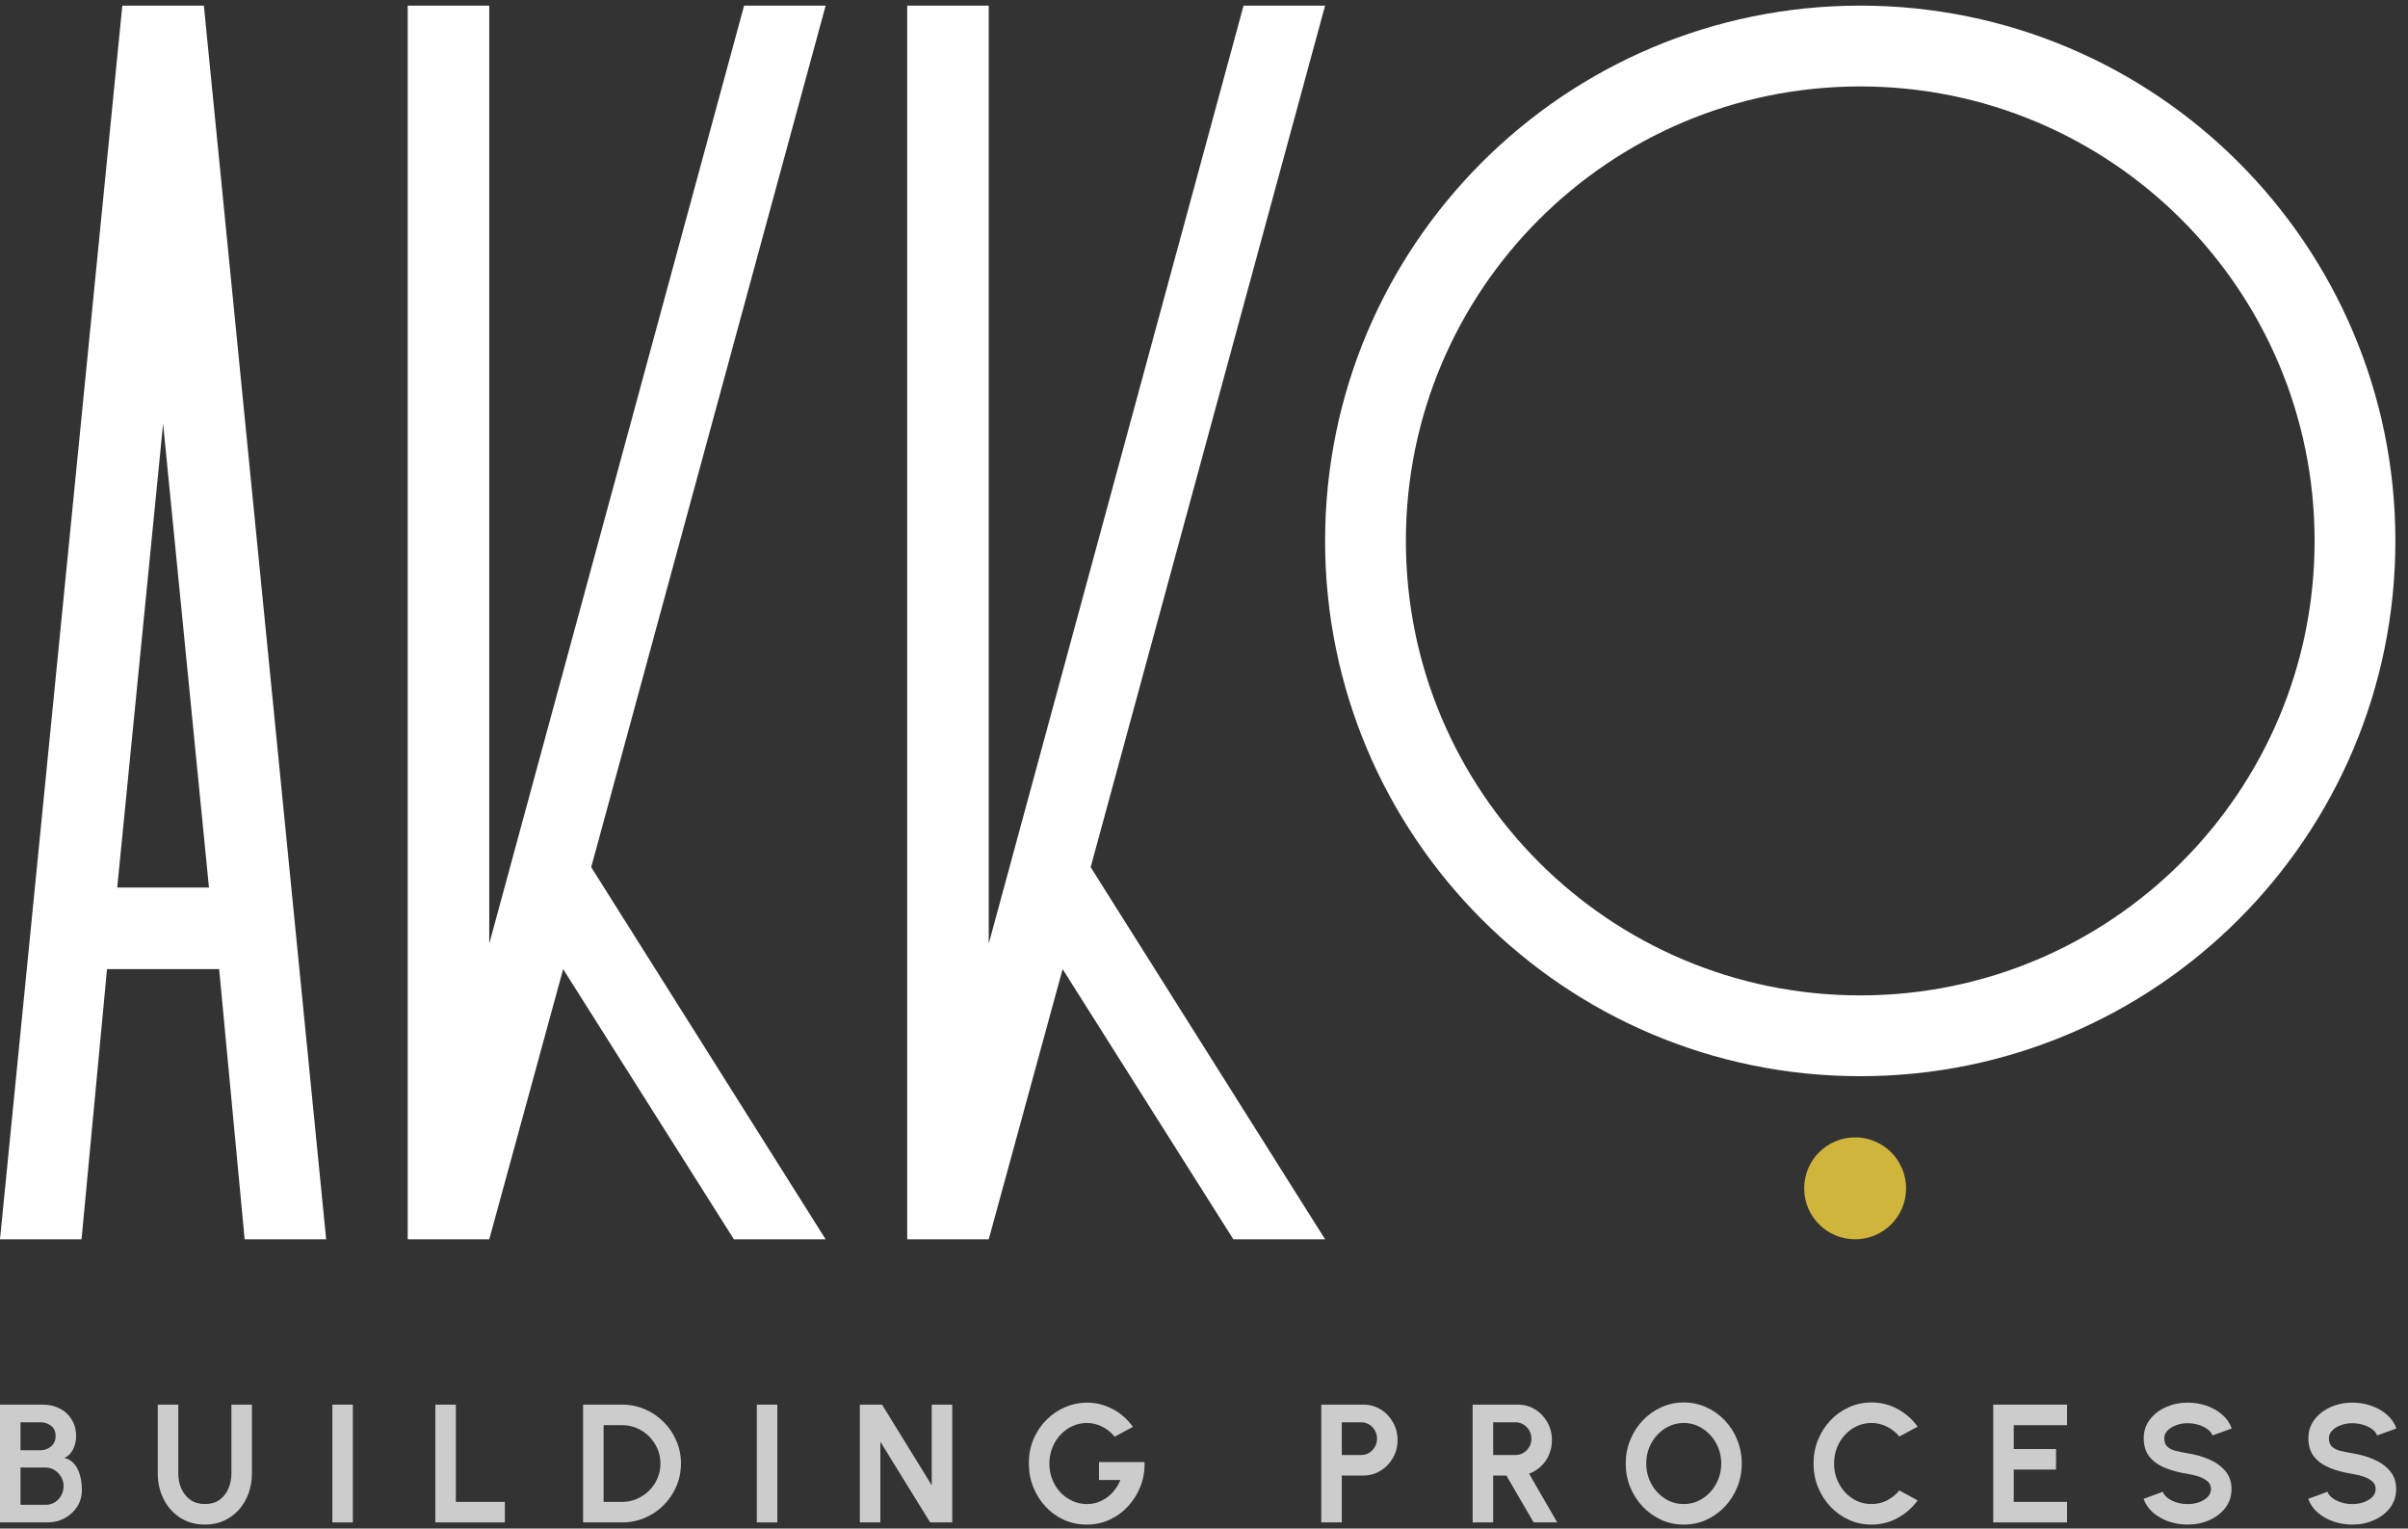
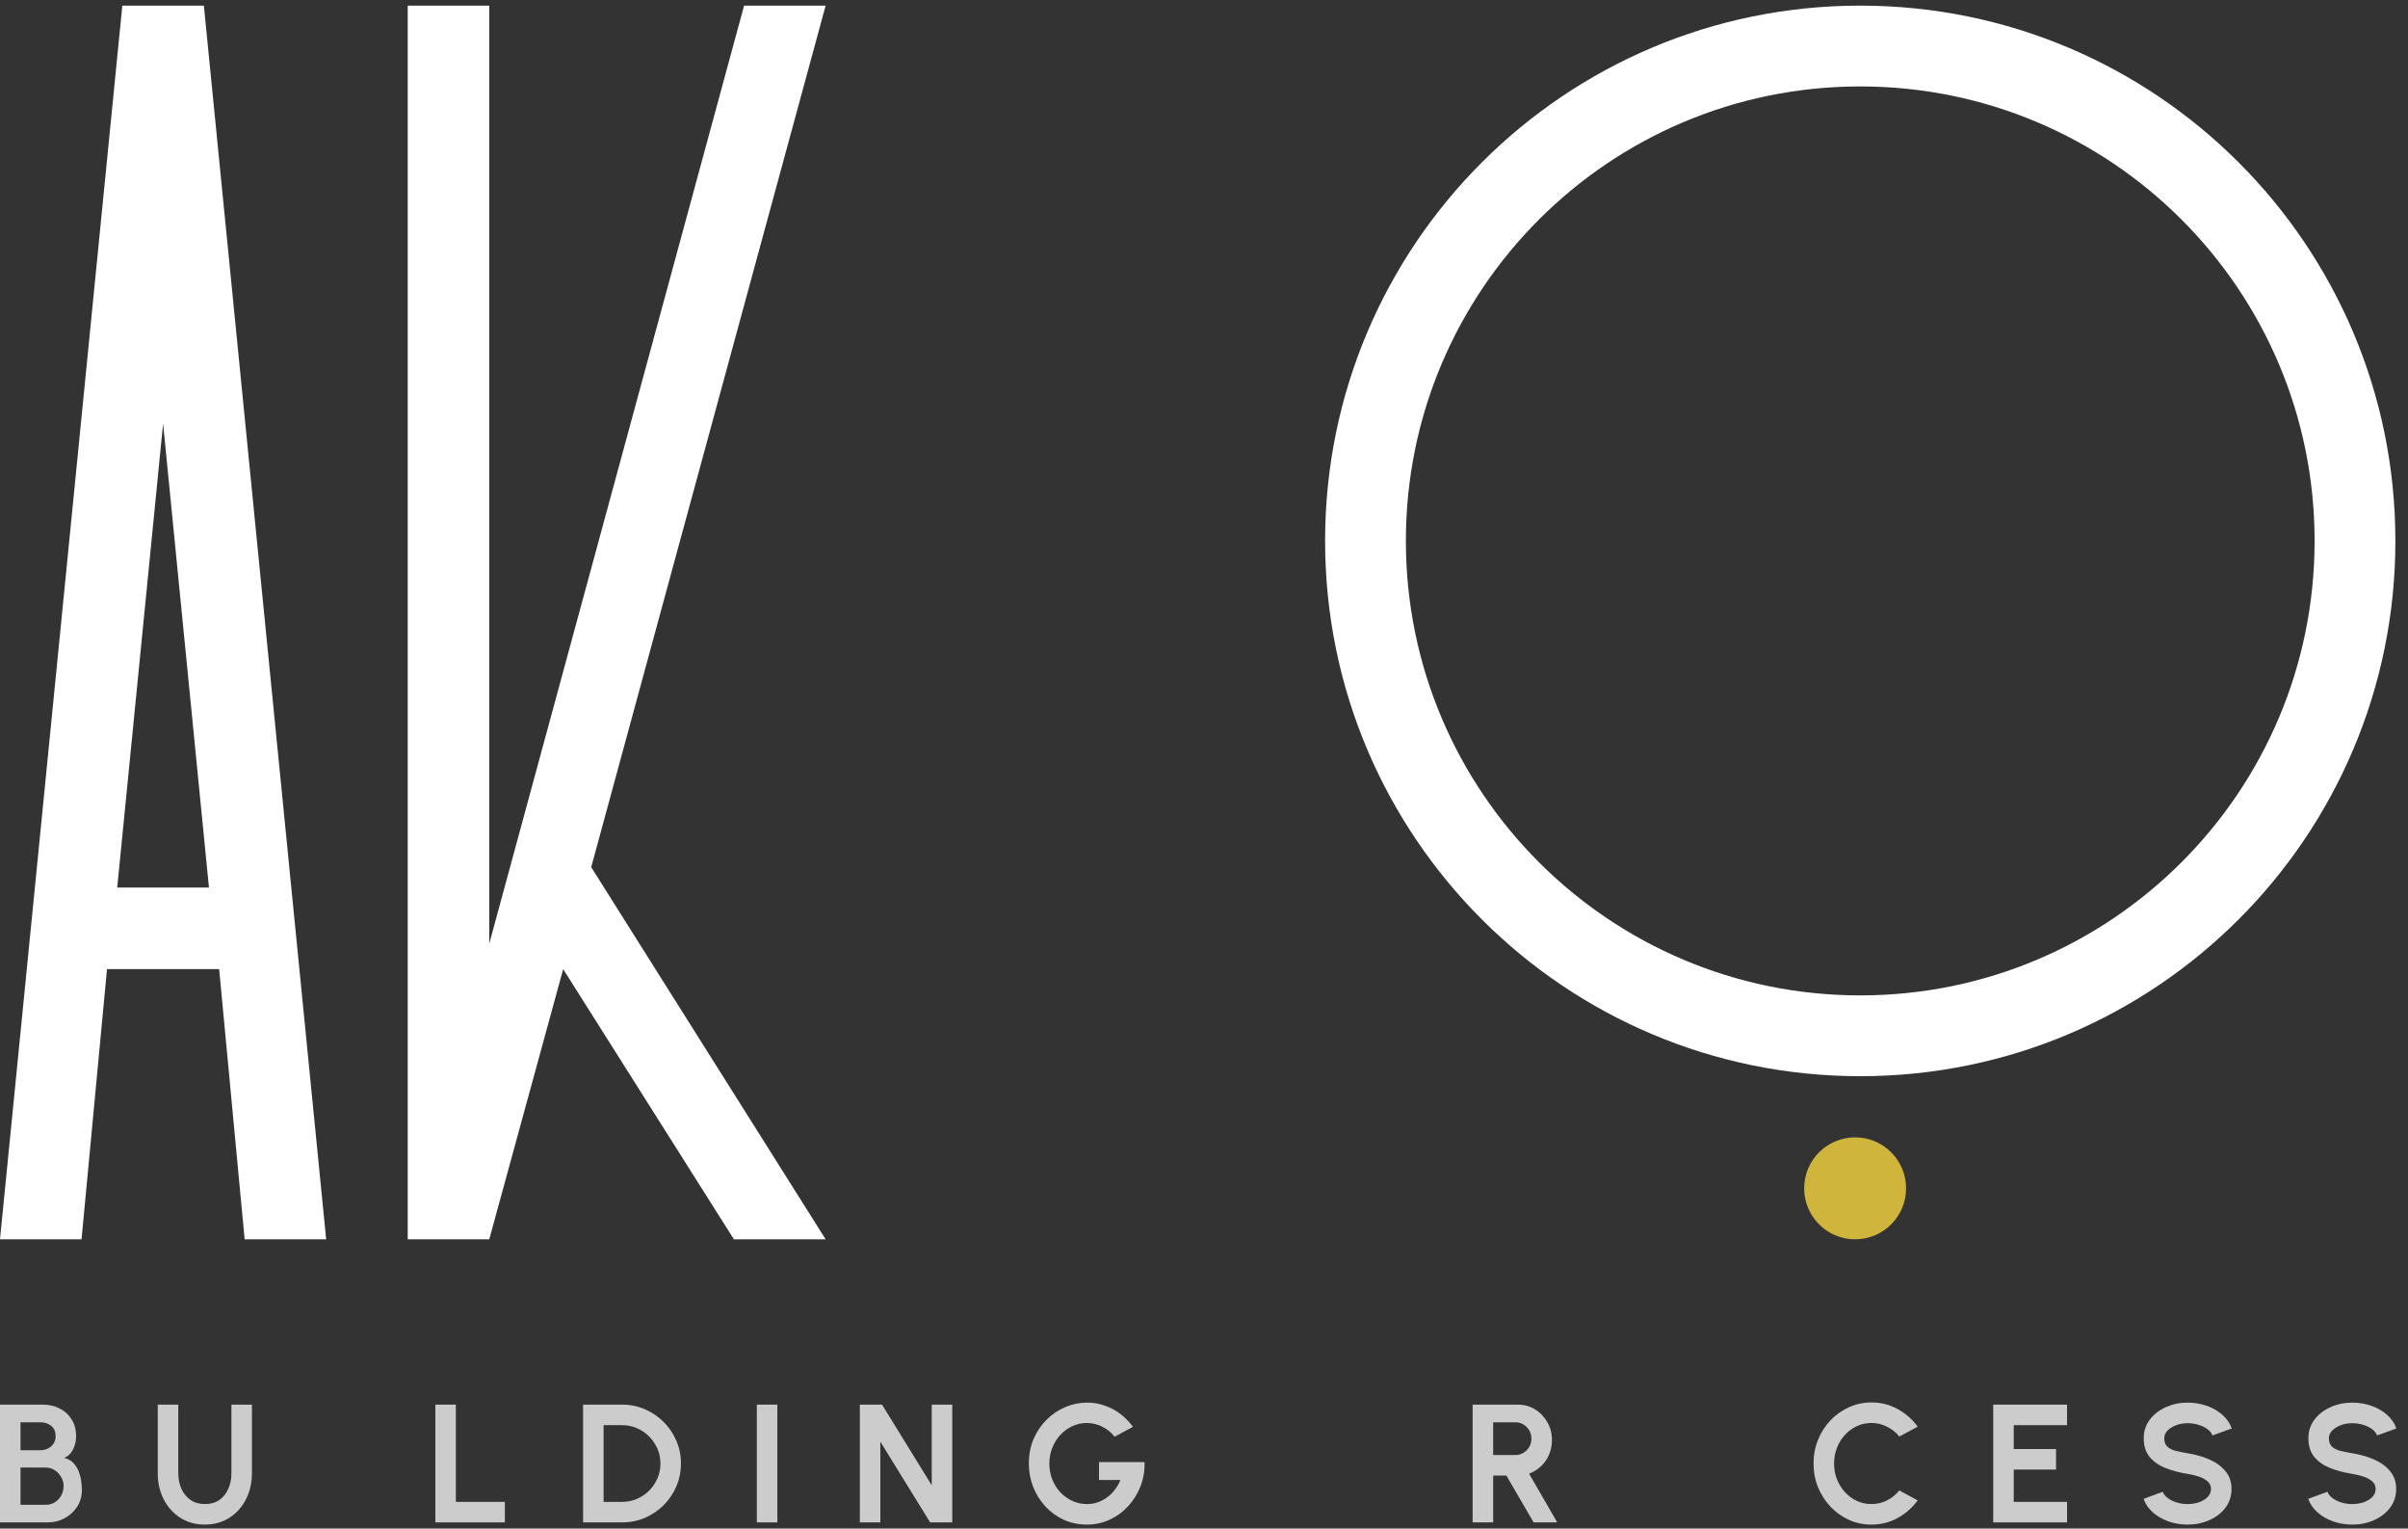
<svg xmlns="http://www.w3.org/2000/svg" width="104" height="66" viewBox="0 0 104 66" fill="none">
  <rect x="0" y="0" width="104" height="66" fill="#333333" stroke="none" />
  <path d="M101.594 65.829C101.313 65.829 101.043 65.785 100.784 65.698C100.527 65.608 100.302 65.481 100.108 65.317C99.914 65.15 99.775 64.95 99.69 64.717L100.522 64.412C100.556 64.509 100.625 64.598 100.729 64.677C100.833 64.757 100.96 64.822 101.111 64.87C101.261 64.918 101.422 64.943 101.594 64.943C101.77 64.943 101.935 64.916 102.087 64.863C102.242 64.807 102.367 64.731 102.462 64.634C102.556 64.535 102.603 64.42 102.603 64.289C102.603 64.156 102.554 64.047 102.454 63.962C102.355 63.875 102.228 63.806 102.073 63.755C101.918 63.704 101.758 63.665 101.594 63.639C101.233 63.583 100.91 63.497 100.624 63.381C100.338 63.265 100.112 63.104 99.945 62.898C99.78 62.692 99.698 62.426 99.698 62.099C99.698 61.791 99.786 61.523 99.963 61.292C100.14 61.062 100.372 60.883 100.66 60.755C100.948 60.627 101.259 60.562 101.594 60.562C101.872 60.562 102.141 60.606 102.4 60.693C102.659 60.78 102.885 60.907 103.079 61.075C103.275 61.242 103.416 61.443 103.5 61.678L102.665 61.979C102.631 61.882 102.562 61.794 102.458 61.714C102.354 61.634 102.227 61.571 102.077 61.525C101.926 61.477 101.765 61.452 101.594 61.452C101.422 61.45 101.258 61.478 101.103 61.536C100.951 61.592 100.826 61.668 100.729 61.765C100.632 61.861 100.584 61.973 100.584 62.099C100.584 62.261 100.629 62.383 100.718 62.466C100.81 62.548 100.933 62.608 101.085 62.647C101.238 62.684 101.407 62.717 101.594 62.749C101.933 62.802 102.246 62.892 102.534 63.018C102.822 63.144 103.054 63.312 103.228 63.523C103.402 63.731 103.489 63.986 103.489 64.289C103.489 64.596 103.402 64.866 103.228 65.099C103.054 65.329 102.822 65.508 102.534 65.636C102.246 65.765 101.933 65.829 101.594 65.829Z" fill="#CCCCCC" />
  <path d="M94.482 65.829C94.201 65.829 93.931 65.785 93.672 65.698C93.416 65.608 93.191 65.481 92.997 65.317C92.803 65.15 92.664 64.95 92.579 64.717L93.411 64.412C93.445 64.509 93.514 64.598 93.618 64.677C93.722 64.757 93.849 64.822 93.999 64.87C94.149 64.918 94.31 64.943 94.482 64.943C94.659 64.943 94.824 64.916 94.976 64.863C95.131 64.807 95.256 64.731 95.35 64.634C95.445 64.535 95.492 64.42 95.492 64.289C95.492 64.156 95.442 64.047 95.343 63.962C95.244 63.875 95.117 63.806 94.962 63.755C94.807 63.704 94.647 63.665 94.482 63.639C94.121 63.583 93.798 63.497 93.513 63.381C93.227 63.265 93 63.104 92.833 62.898C92.669 62.692 92.586 62.426 92.586 62.099C92.586 61.791 92.675 61.523 92.852 61.292C93.028 61.062 93.261 60.883 93.549 60.755C93.837 60.627 94.148 60.562 94.482 60.562C94.761 60.562 95.029 60.606 95.288 60.693C95.548 60.78 95.774 60.907 95.968 61.075C96.164 61.242 96.304 61.443 96.389 61.678L95.554 61.979C95.52 61.882 95.451 61.794 95.347 61.714C95.243 61.634 95.115 61.571 94.965 61.525C94.815 61.477 94.654 61.452 94.482 61.452C94.31 61.45 94.147 61.478 93.992 61.536C93.839 61.592 93.715 61.668 93.618 61.765C93.521 61.861 93.473 61.973 93.473 62.099C93.473 62.261 93.517 62.383 93.607 62.466C93.699 62.548 93.821 62.608 93.974 62.647C94.126 62.684 94.296 62.717 94.482 62.749C94.821 62.802 95.135 62.892 95.423 63.018C95.711 63.144 95.942 63.312 96.117 63.523C96.291 63.731 96.378 63.986 96.378 64.289C96.378 64.596 96.291 64.866 96.117 65.099C95.942 65.329 95.711 65.508 95.423 65.636C95.135 65.765 94.821 65.829 94.482 65.829Z" fill="#CCCCCC" />
  <path d="M86.086 65.734V60.649H89.275V61.536H86.972V62.567H88.799V63.453H86.972V64.848H89.275V65.734H86.086Z" fill="#CCCCCC" />
  <path d="M80.825 65.829C80.481 65.829 80.158 65.761 79.855 65.625C79.552 65.487 79.286 65.297 79.056 65.055C78.829 64.813 78.649 64.533 78.519 64.216C78.39 63.897 78.326 63.555 78.326 63.192C78.326 62.826 78.39 62.485 78.519 62.168C78.649 61.848 78.829 61.569 79.056 61.329C79.286 61.087 79.552 60.898 79.855 60.762C80.158 60.624 80.481 60.555 80.825 60.555C81.237 60.555 81.615 60.651 81.962 60.842C82.308 61.031 82.595 61.284 82.823 61.601L82.031 62.026C81.888 61.849 81.71 61.708 81.497 61.601C81.286 61.495 81.062 61.441 80.825 61.441C80.602 61.441 80.393 61.487 80.197 61.579C80.001 61.669 79.829 61.795 79.681 61.957C79.533 62.117 79.418 62.303 79.336 62.516C79.254 62.727 79.212 62.952 79.212 63.192C79.212 63.434 79.254 63.66 79.336 63.871C79.421 64.082 79.537 64.268 79.684 64.43C79.832 64.59 80.003 64.716 80.197 64.808C80.393 64.898 80.602 64.942 80.825 64.942C81.067 64.942 81.292 64.889 81.501 64.783C81.711 64.674 81.888 64.531 82.031 64.354L82.823 64.783C82.595 65.097 82.308 65.35 81.962 65.542C81.615 65.733 81.237 65.829 80.825 65.829Z" fill="#CCCCCC" />
-   <path d="M72.72 65.829C72.376 65.829 72.053 65.761 71.75 65.625C71.448 65.487 71.181 65.297 70.951 65.055C70.721 64.813 70.541 64.533 70.41 64.216C70.279 63.897 70.214 63.555 70.214 63.192C70.214 62.829 70.279 62.489 70.41 62.171C70.541 61.852 70.721 61.571 70.951 61.329C71.181 61.087 71.448 60.898 71.75 60.762C72.053 60.624 72.376 60.555 72.72 60.555C73.066 60.555 73.391 60.624 73.693 60.762C73.996 60.898 74.262 61.087 74.492 61.329C74.722 61.571 74.901 61.852 75.03 62.171C75.16 62.489 75.226 62.829 75.226 63.192C75.226 63.555 75.16 63.897 75.03 64.216C74.901 64.533 74.722 64.813 74.492 65.055C74.262 65.297 73.996 65.487 73.693 65.625C73.391 65.761 73.066 65.829 72.72 65.829ZM72.72 64.942C72.943 64.942 73.152 64.897 73.348 64.805C73.544 64.713 73.716 64.587 73.864 64.427C74.014 64.265 74.13 64.078 74.213 63.867C74.297 63.657 74.34 63.432 74.34 63.192C74.34 62.952 74.297 62.727 74.213 62.516C74.128 62.303 74.01 62.117 73.86 61.957C73.713 61.797 73.541 61.671 73.345 61.579C73.151 61.487 72.943 61.441 72.72 61.441C72.497 61.441 72.288 61.487 72.092 61.579C71.895 61.671 71.722 61.798 71.572 61.961C71.424 62.12 71.308 62.306 71.224 62.516C71.141 62.727 71.1 62.952 71.1 63.192C71.1 63.434 71.142 63.66 71.227 63.871C71.312 64.082 71.428 64.268 71.576 64.43C71.726 64.59 71.898 64.716 72.092 64.808C72.288 64.898 72.497 64.942 72.72 64.942Z" fill="#CCCCCC" />
  <path d="M63.602 65.734V60.649H65.553C65.829 60.649 66.078 60.718 66.301 60.856C66.524 60.994 66.701 61.18 66.831 61.412C66.962 61.642 67.027 61.898 67.027 62.178C67.027 62.408 66.985 62.62 66.9 62.814C66.818 63.005 66.702 63.171 66.552 63.312C66.404 63.452 66.233 63.559 66.04 63.631L67.256 65.734H66.236L65.059 63.711H64.489V65.734H63.602ZM64.489 62.825H65.451C65.577 62.825 65.692 62.794 65.796 62.73C65.9 62.667 65.984 62.583 66.047 62.476C66.11 62.37 66.141 62.251 66.141 62.12C66.141 61.987 66.11 61.867 66.047 61.761C65.984 61.654 65.9 61.569 65.796 61.507C65.692 61.444 65.577 61.412 65.451 61.412H64.489V62.825Z" fill="#CCCCCC" />
-   <path d="M57.065 65.734V60.649H58.881C59.157 60.649 59.407 60.718 59.63 60.856C59.855 60.994 60.033 61.18 60.163 61.412C60.294 61.645 60.36 61.9 60.36 62.178C60.36 62.464 60.292 62.723 60.156 62.956C60.023 63.186 59.844 63.37 59.619 63.508C59.394 63.643 59.148 63.711 58.881 63.711H57.952V65.734H57.065ZM57.952 62.825H58.787C58.913 62.825 59.028 62.794 59.132 62.73C59.236 62.667 59.318 62.583 59.379 62.476C59.442 62.37 59.473 62.251 59.473 62.12C59.473 61.987 59.442 61.867 59.379 61.761C59.318 61.654 59.236 61.569 59.132 61.507C59.028 61.444 58.913 61.412 58.787 61.412H57.952V62.825Z" fill="#CCCCCC" />
  <path d="M46.934 65.829C46.581 65.829 46.252 65.76 45.946 65.622C45.644 65.484 45.38 65.294 45.155 65.052C44.929 64.807 44.753 64.526 44.624 64.209C44.498 63.889 44.435 63.548 44.435 63.185C44.435 62.802 44.503 62.451 44.639 62.132C44.777 61.812 44.965 61.535 45.202 61.3C45.439 61.065 45.708 60.883 46.008 60.755C46.311 60.627 46.626 60.562 46.953 60.562C47.318 60.562 47.673 60.648 48.017 60.82C48.363 60.99 48.668 61.253 48.932 61.608L48.14 62.033C47.978 61.835 47.791 61.687 47.581 61.59C47.373 61.491 47.16 61.441 46.942 61.441C46.728 61.441 46.524 61.485 46.328 61.572C46.134 61.659 45.961 61.783 45.808 61.943C45.658 62.1 45.54 62.286 45.453 62.502C45.365 62.715 45.322 62.949 45.322 63.203C45.322 63.443 45.364 63.669 45.449 63.882C45.534 64.093 45.65 64.278 45.797 64.438C45.948 64.595 46.121 64.719 46.317 64.808C46.513 64.898 46.724 64.943 46.949 64.943C47.099 64.943 47.245 64.92 47.388 64.874C47.534 64.825 47.669 64.756 47.795 64.667C47.923 64.577 48.037 64.468 48.136 64.34C48.238 64.211 48.323 64.066 48.391 63.904H47.465V63.13H49.433C49.443 63.501 49.385 63.848 49.259 64.173C49.133 64.497 48.955 64.784 48.725 65.033C48.495 65.283 48.227 65.478 47.922 65.618C47.617 65.759 47.288 65.829 46.934 65.829Z" fill="#CCCCCC" />
  <path d="M37.136 65.734V60.649H38.095L40.241 64.132V60.649H41.127V65.734H40.172L38.022 62.251V65.734H37.136Z" fill="#CCCCCC" />
  <path d="M32.687 65.734V60.649H33.573V65.734H32.687Z" fill="#CCCCCC" />
  <path d="M25.183 65.734V60.649H26.868C27.219 60.649 27.547 60.716 27.852 60.849C28.16 60.98 28.43 61.163 28.662 61.398C28.897 61.63 29.08 61.9 29.21 62.208C29.344 62.513 29.41 62.841 29.41 63.192C29.41 63.543 29.344 63.872 29.21 64.18C29.08 64.485 28.897 64.755 28.662 64.99C28.43 65.222 28.16 65.405 27.852 65.538C27.547 65.669 27.219 65.734 26.868 65.734H25.183ZM26.069 64.848H26.868C27.093 64.848 27.305 64.805 27.503 64.721C27.704 64.634 27.881 64.515 28.034 64.365C28.186 64.212 28.306 64.037 28.393 63.838C28.48 63.637 28.524 63.422 28.524 63.192C28.524 62.962 28.48 62.748 28.393 62.549C28.306 62.35 28.186 62.175 28.034 62.022C27.881 61.87 27.706 61.751 27.507 61.666C27.308 61.579 27.095 61.536 26.868 61.536H26.069V64.848Z" fill="#CCCCCC" />
  <path d="M18.802 65.734V60.649H19.688V64.848H21.805V65.734H18.802Z" fill="#CCCCCC" />
-   <path d="M14.354 65.734V60.649H15.24V65.734H14.354Z" fill="#CCCCCC" />
  <path d="M8.851 65.829C8.444 65.829 8.087 65.729 7.78 65.531C7.474 65.332 7.237 65.066 7.068 64.732C6.898 64.395 6.813 64.022 6.813 63.613V60.649H7.7V63.613C7.7 63.855 7.744 64.078 7.834 64.281C7.926 64.482 8.057 64.643 8.226 64.764C8.398 64.883 8.606 64.942 8.851 64.942C9.098 64.942 9.306 64.883 9.476 64.764C9.645 64.643 9.773 64.482 9.861 64.281C9.95 64.078 9.995 63.855 9.995 63.613V60.649H10.881V63.613C10.881 63.921 10.833 64.209 10.736 64.478C10.639 64.744 10.501 64.979 10.322 65.182C10.143 65.385 9.928 65.544 9.679 65.658C9.432 65.772 9.156 65.829 8.851 65.829Z" fill="#CCCCCC" />
  <path d="M0 65.734V60.649H1.852C2.121 60.649 2.363 60.705 2.579 60.816C2.797 60.925 2.968 61.083 3.094 61.289C3.223 61.492 3.287 61.733 3.287 62.011C3.287 62.135 3.269 62.26 3.232 62.386C3.196 62.511 3.14 62.625 3.065 62.727C2.99 62.826 2.893 62.9 2.775 62.948C2.932 62.987 3.06 63.057 3.16 63.159C3.259 63.261 3.337 63.381 3.392 63.519C3.448 63.654 3.485 63.793 3.505 63.936C3.527 64.077 3.537 64.207 3.537 64.329C3.537 64.597 3.471 64.837 3.338 65.048C3.205 65.258 3.025 65.425 2.8 65.549C2.577 65.672 2.33 65.734 2.059 65.734H0ZM0.886 64.975H1.968C2.114 64.975 2.245 64.94 2.361 64.87C2.477 64.799 2.57 64.703 2.64 64.579C2.711 64.456 2.746 64.315 2.746 64.158C2.746 64.022 2.711 63.894 2.64 63.773C2.57 63.652 2.477 63.554 2.361 63.479C2.245 63.404 2.114 63.366 1.968 63.366H0.886V64.975ZM0.886 62.618H1.751C1.93 62.618 2.082 62.562 2.208 62.451C2.337 62.34 2.401 62.192 2.401 62.008C2.401 61.812 2.337 61.664 2.208 61.565C2.082 61.463 1.93 61.412 1.751 61.412H0.886V62.618Z" fill="#CCCCCC" />
  <path d="M21.131 53.511H17.609V0.243H21.131V40.745L32.137 0.243H35.659L25.534 37.443L35.659 53.511H31.697L24.323 41.845L21.131 53.511Z" fill="white" />
-   <path d="M42.703 53.511H39.181V0.243H42.703V40.745L53.708 0.243H57.23L47.105 37.443L57.23 53.511H53.268L45.894 41.845L42.703 53.511Z" fill="white" />
  <path fill-rule="evenodd" clip-rule="evenodd" d="M0 53.511H3.522L4.622 41.845H9.465L10.566 53.511H14.087L8.805 0.243H5.283L0 53.511ZM7.044 18.293L5.063 38.323H9.025L7.044 18.293Z" fill="white" />
  <circle cx="80.122" cy="51.31" r="2.201" fill="#CFB53B" />
  <path fill-rule="evenodd" clip-rule="evenodd" d="M103.455 23.355C103.455 36.12 93.107 46.468 80.343 46.468C67.578 46.468 57.23 36.12 57.23 23.355C57.23 10.591 67.578 0.243 80.343 0.243C93.107 0.243 103.455 10.591 103.455 23.355ZM99.966 23.355C99.966 34.193 91.18 42.979 80.343 42.979C69.505 42.979 60.719 34.193 60.719 23.355C60.719 12.518 69.505 3.732 80.343 3.732C91.18 3.732 99.966 12.518 99.966 23.355Z" fill="white" />
</svg>